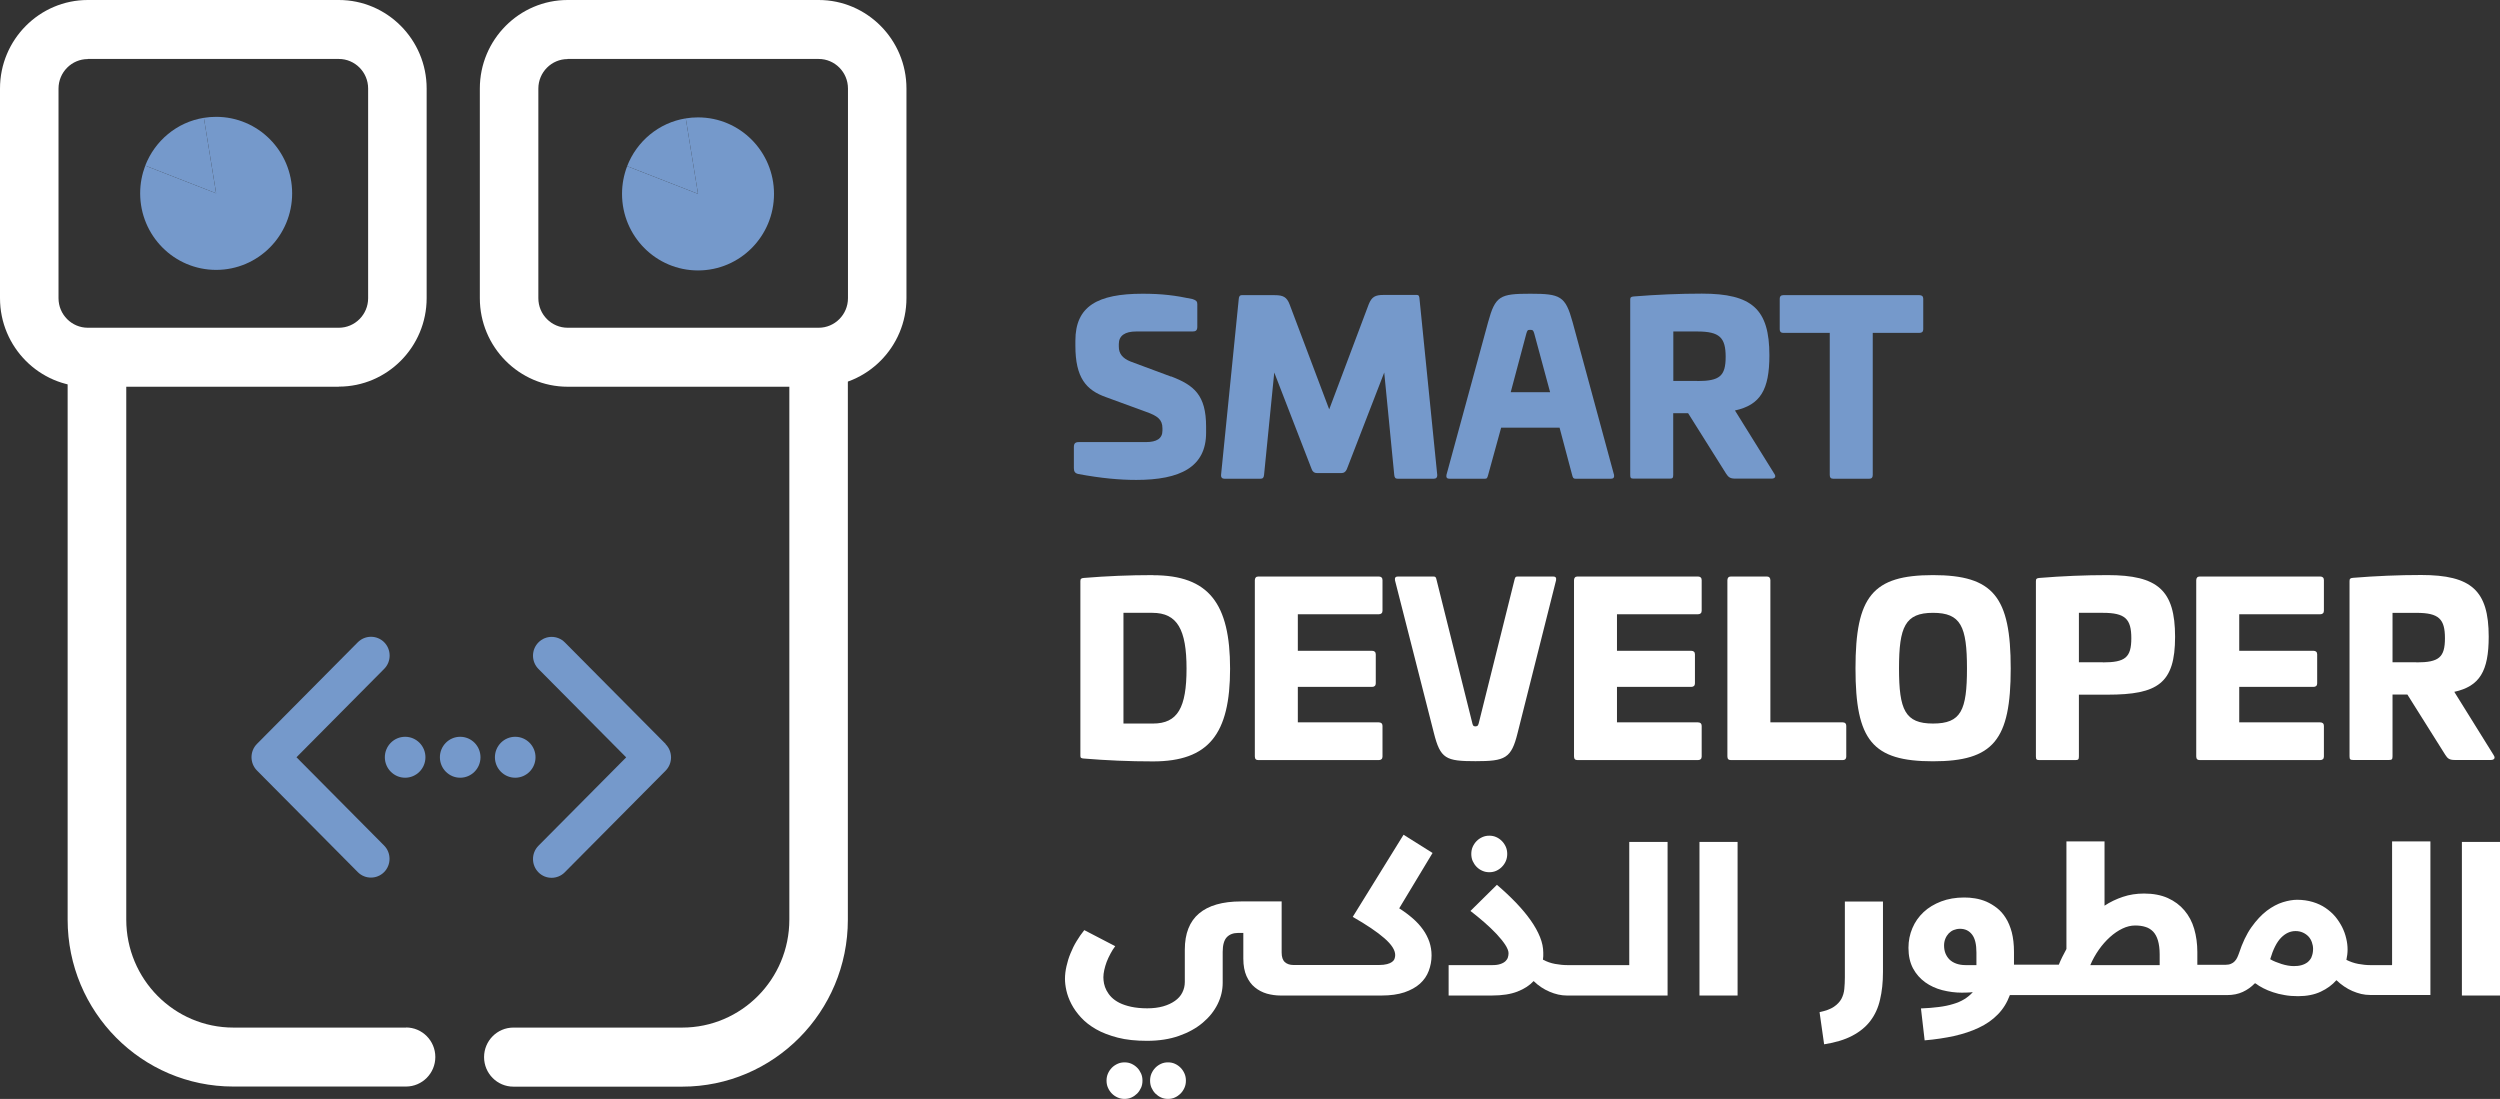
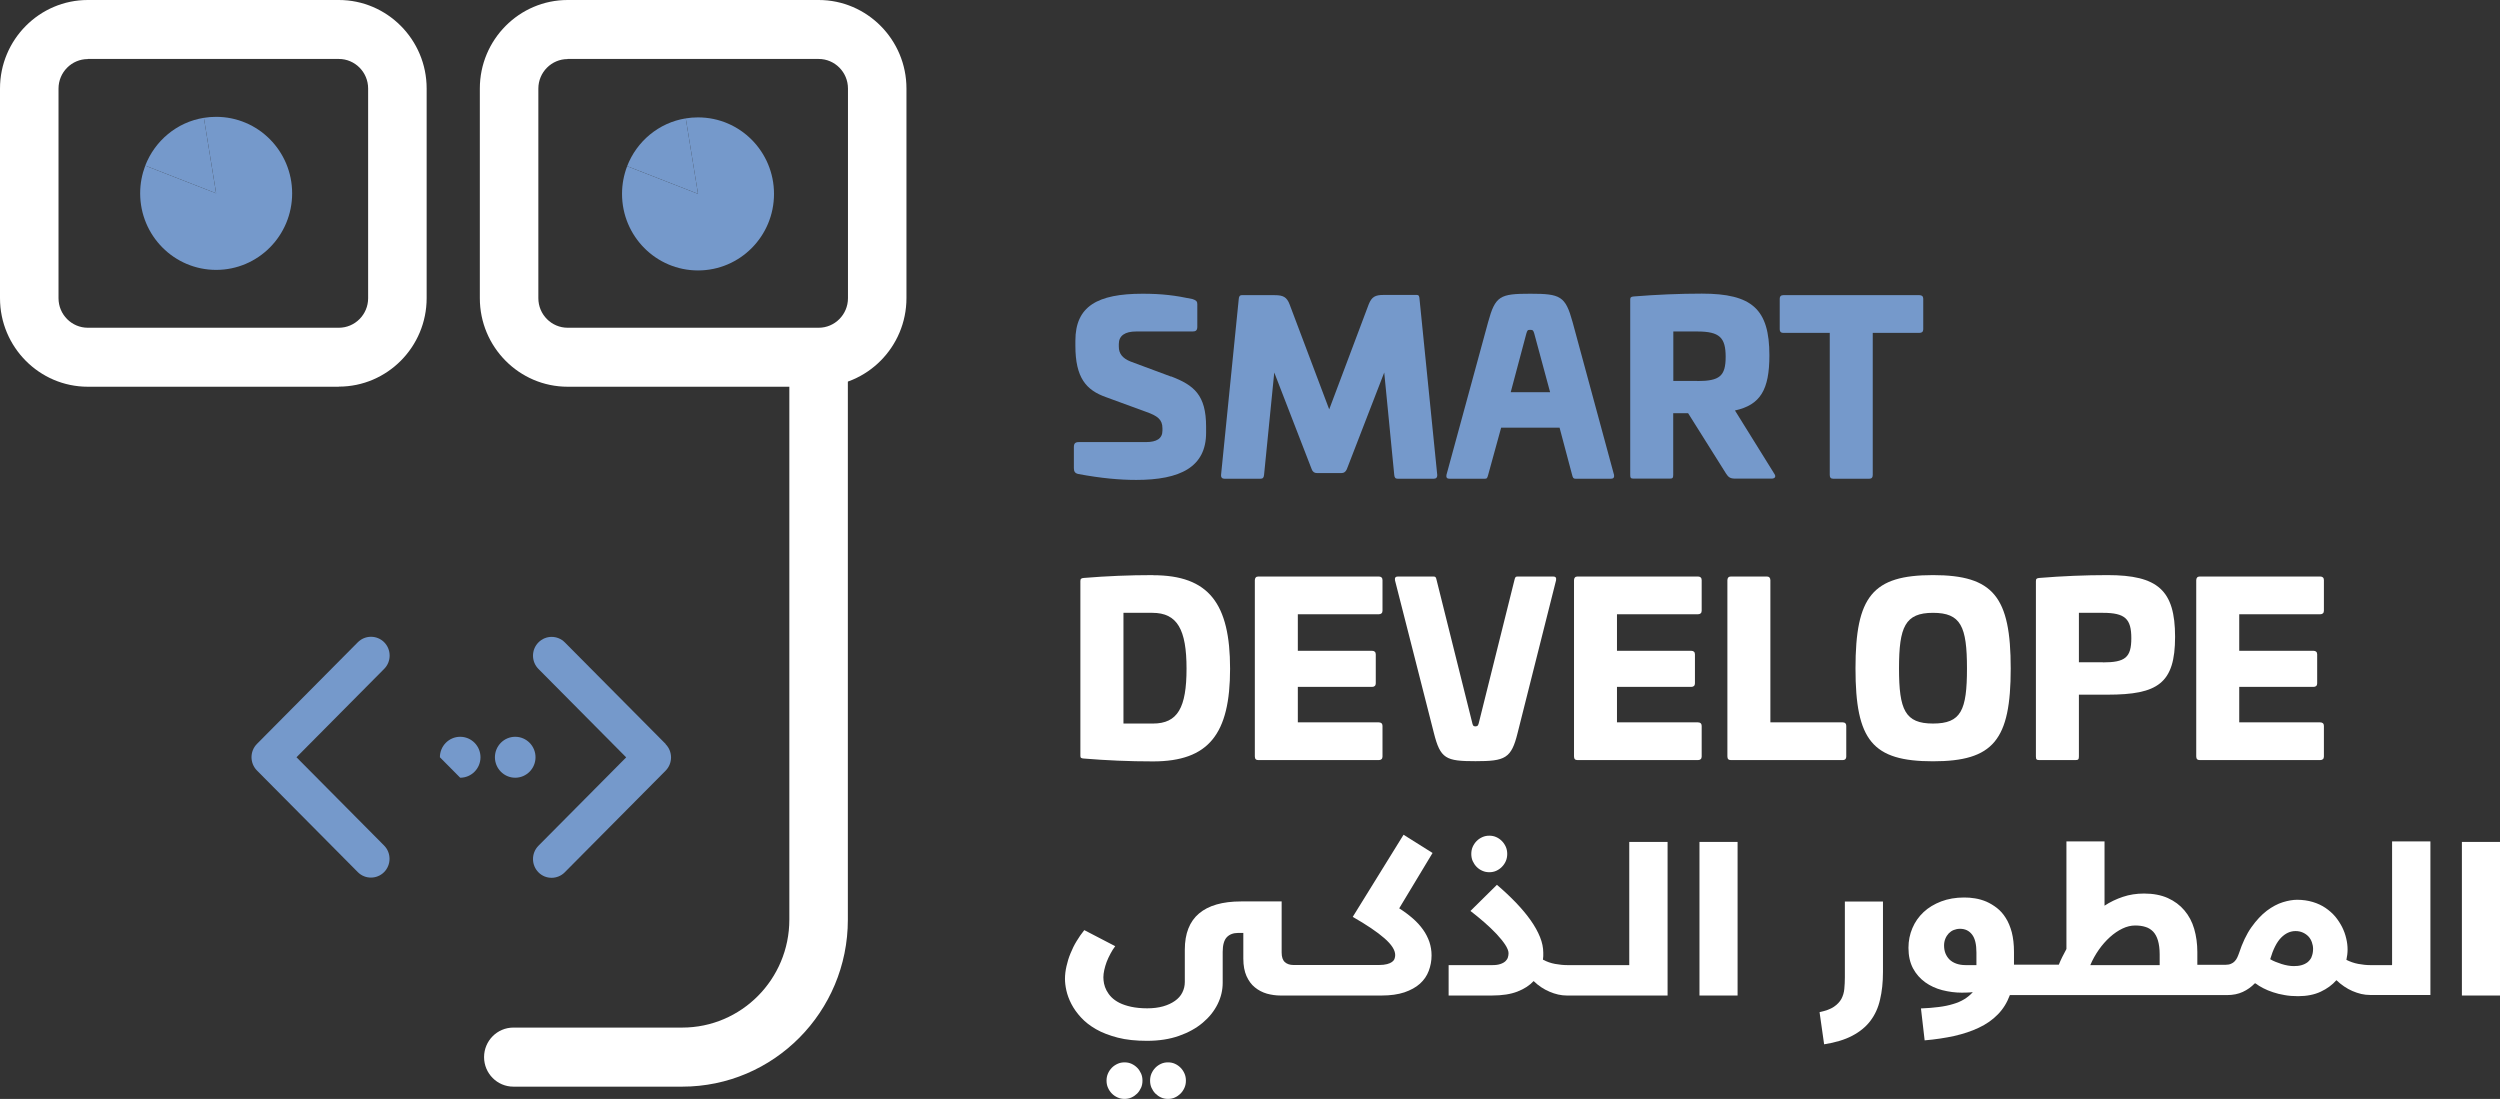
<svg xmlns="http://www.w3.org/2000/svg" width="91" height="40" viewBox="0 0 91 40" fill="none">
  <rect x="0" y="0" width="91" height="40" fill="#333333" stroke="none" />
  <g clip-path="url(#clip0_2861_6038)">
    <path d="M28.732 13.002V33.473C28.732 35.644 26.985 37.404 24.832 37.404H18.687C18.098 37.404 17.62 37.886 17.62 38.479C17.62 39.072 18.098 39.554 18.687 39.554H24.832C28.163 39.554 30.862 36.834 30.862 33.477V13.005H28.728L28.732 13.002Z" fill="white" />
-     <path d="M14.783 37.404H8.496C6.342 37.404 4.596 35.644 4.596 33.473V13.002H2.462V33.473C2.462 36.83 5.161 39.55 8.492 39.55H14.779C15.368 39.55 15.846 39.068 15.846 38.475C15.846 37.882 15.368 37.4 14.779 37.4L14.783 37.404Z" fill="white" />
    <path d="M29.799 14.077H20.663C18.9 14.077 17.466 12.631 17.466 10.855V3.221C17.466 1.446 18.9 0 20.663 0H29.799C31.561 0 32.995 1.446 32.995 3.221V10.851C32.995 12.627 31.561 14.073 29.799 14.073V14.077ZM20.663 2.15C20.074 2.15 19.596 2.632 19.596 3.225V10.855C19.596 11.448 20.074 11.93 20.663 11.93H29.799C30.387 11.93 30.866 11.448 30.866 10.855V3.221C30.866 2.628 30.387 2.146 29.799 2.146H20.663V2.15Z" fill="white" />
    <path d="M12.333 14.077H3.197C1.434 14.077 0 12.631 0 10.855V3.221C0 1.446 1.434 0 3.197 0H12.333C14.095 0 15.53 1.446 15.53 3.221V10.851C15.53 12.627 14.095 14.073 12.333 14.073V14.077ZM3.197 2.15C2.608 2.15 2.13 2.632 2.13 3.225V10.855C2.13 11.448 2.608 11.93 3.197 11.93H12.333C12.921 11.93 13.4 11.448 13.4 10.855V3.221C13.4 2.628 12.921 2.146 12.333 2.146H3.197V2.15Z" fill="white" />
    <path d="M28.174 7.056C28.174 8.597 26.937 9.844 25.408 9.844C23.879 9.844 22.642 8.597 22.642 7.056C22.642 6.702 22.709 6.364 22.828 6.049L25.408 7.056L24.962 4.309C25.108 4.285 25.254 4.273 25.408 4.273C26.937 4.273 28.174 5.519 28.174 7.06V7.056Z" fill="#7599CB" />
    <path d="M25.408 7.056L22.828 6.049C23.175 5.145 23.982 4.464 24.962 4.309L25.408 7.056Z" fill="#7599CB" />
    <path d="M10.634 7.036C10.634 8.577 9.397 9.824 7.868 9.824C6.338 9.824 5.102 8.577 5.102 7.036C5.102 6.682 5.169 6.344 5.287 6.029L7.868 7.036L7.421 4.289C7.567 4.265 7.714 4.253 7.868 4.253C9.397 4.253 10.634 5.499 10.634 7.04V7.036Z" fill="#7599CB" />
    <path d="M7.867 7.036L5.287 6.029C5.635 5.125 6.441 4.444 7.421 4.289L7.867 7.036Z" fill="#7599CB" />
    <path d="M10.792 27.564L13.985 24.346C14.249 24.08 14.249 23.646 13.985 23.379C13.72 23.112 13.289 23.112 13.024 23.379L9.353 27.078C9.089 27.345 9.089 27.779 9.353 28.046L13.024 31.745C13.159 31.881 13.329 31.944 13.502 31.944C13.676 31.944 13.85 31.877 13.981 31.745C14.245 31.478 14.245 31.044 13.981 30.777L10.788 27.56L10.792 27.564Z" fill="#7599CB" />
    <path d="M24.231 27.082L20.56 23.383C20.295 23.116 19.865 23.116 19.6 23.383C19.335 23.649 19.335 24.084 19.6 24.35L22.793 27.568L19.6 30.785C19.335 31.052 19.335 31.486 19.6 31.753C19.734 31.888 19.904 31.952 20.078 31.952C20.252 31.952 20.426 31.884 20.556 31.753L24.227 28.054C24.492 27.787 24.492 27.353 24.227 27.086L24.231 27.082Z" fill="#7599CB" />
-     <path d="M14.747 28.309C15.155 28.309 15.486 27.975 15.486 27.564C15.486 27.153 15.155 26.819 14.747 26.819C14.339 26.819 14.008 27.153 14.008 27.564C14.008 27.975 14.339 28.309 14.747 28.309Z" fill="#7599CB" />
-     <path d="M16.751 28.309C17.159 28.309 17.49 27.975 17.49 27.564C17.49 27.153 17.159 26.819 16.751 26.819C16.343 26.819 16.012 27.153 16.012 27.564C16.012 27.975 16.343 28.309 16.751 28.309Z" fill="#7599CB" />
+     <path d="M16.751 28.309C17.159 28.309 17.49 27.975 17.49 27.564C17.49 27.153 17.159 26.819 16.751 26.819C16.343 26.819 16.012 27.153 16.012 27.564Z" fill="#7599CB" />
    <path d="M18.754 28.309C19.162 28.309 19.493 27.975 19.493 27.564C19.493 27.153 19.162 26.819 18.754 26.819C18.346 26.819 18.015 27.153 18.015 27.564C18.015 27.975 18.346 28.309 18.754 28.309Z" fill="#7599CB" />
    <path d="M41.393 38.865C41.333 38.805 41.266 38.758 41.187 38.722C41.108 38.686 41.025 38.67 40.934 38.67C40.843 38.67 40.76 38.686 40.681 38.722C40.602 38.758 40.531 38.805 40.472 38.865C40.413 38.925 40.365 38.996 40.33 39.076C40.294 39.156 40.278 39.243 40.278 39.335C40.278 39.426 40.294 39.514 40.33 39.594C40.365 39.673 40.413 39.745 40.472 39.805C40.531 39.864 40.598 39.912 40.681 39.948C40.76 39.984 40.847 40 40.934 40C41.021 40 41.108 39.984 41.187 39.948C41.266 39.912 41.333 39.864 41.393 39.805C41.452 39.745 41.499 39.673 41.535 39.594C41.571 39.514 41.586 39.426 41.586 39.335C41.586 39.243 41.571 39.156 41.535 39.076C41.499 38.996 41.452 38.925 41.393 38.865Z" fill="white" />
    <path d="M42.973 38.865C42.914 38.805 42.847 38.758 42.768 38.722C42.689 38.686 42.606 38.67 42.515 38.67C42.424 38.67 42.341 38.686 42.262 38.722C42.183 38.758 42.116 38.805 42.056 38.865C41.997 38.925 41.95 38.996 41.914 39.076C41.879 39.156 41.863 39.243 41.863 39.335C41.863 39.426 41.879 39.514 41.914 39.594C41.95 39.673 41.997 39.745 42.056 39.805C42.116 39.864 42.183 39.912 42.262 39.948C42.341 39.984 42.424 40 42.515 40C42.606 40 42.689 39.984 42.768 39.948C42.847 39.912 42.914 39.864 42.973 39.805C43.032 39.745 43.08 39.673 43.115 39.594C43.151 39.514 43.167 39.426 43.167 39.335C43.167 39.243 43.151 39.156 43.115 39.076C43.08 38.996 43.032 38.925 42.973 38.865Z" fill="white" />
    <path d="M51.09 30.383L49.24 33.374C49.742 33.661 50.125 33.919 50.39 34.15C50.655 34.381 50.785 34.584 50.785 34.764C50.785 34.811 50.777 34.855 50.761 34.899C50.746 34.943 50.714 34.983 50.671 35.014C50.627 35.046 50.568 35.074 50.489 35.094C50.41 35.114 50.315 35.126 50.197 35.126H47.083C46.952 35.126 46.846 35.09 46.77 35.022C46.691 34.951 46.652 34.835 46.652 34.672V32.812H45.174C44.498 32.812 43.989 32.96 43.645 33.25C43.301 33.541 43.127 33.979 43.127 34.569V35.747C43.127 35.883 43.096 36.01 43.036 36.129C42.977 36.249 42.886 36.349 42.768 36.432C42.649 36.516 42.507 36.583 42.337 36.631C42.167 36.679 41.977 36.703 41.76 36.703C41.543 36.703 41.341 36.683 41.175 36.647C41.009 36.611 40.867 36.563 40.748 36.504C40.63 36.444 40.535 36.376 40.456 36.297C40.381 36.221 40.322 36.137 40.278 36.054C40.235 35.97 40.203 35.886 40.187 35.803C40.171 35.719 40.163 35.644 40.163 35.572C40.163 35.492 40.175 35.405 40.195 35.309C40.215 35.214 40.246 35.114 40.282 35.014C40.322 34.915 40.365 34.815 40.42 34.716C40.472 34.616 40.531 34.525 40.594 34.441L39.468 33.856C39.369 33.979 39.274 34.114 39.188 34.258C39.1 34.401 39.029 34.549 38.966 34.704C38.903 34.855 38.855 35.011 38.82 35.17C38.784 35.329 38.765 35.48 38.765 35.632C38.765 35.755 38.781 35.895 38.816 36.054C38.852 36.213 38.911 36.376 38.998 36.544C39.085 36.711 39.199 36.874 39.346 37.033C39.492 37.193 39.673 37.336 39.895 37.463C40.116 37.591 40.381 37.69 40.685 37.77C40.993 37.85 41.349 37.886 41.752 37.886C42.187 37.886 42.574 37.826 42.914 37.706C43.254 37.587 43.542 37.428 43.779 37.228C44.016 37.029 44.194 36.806 44.321 36.551C44.447 36.297 44.506 36.038 44.506 35.771V34.648C44.506 34.397 44.558 34.218 44.656 34.114C44.755 34.011 44.894 33.959 45.063 33.959H45.257V34.895C45.257 35.146 45.297 35.357 45.372 35.528C45.451 35.699 45.549 35.839 45.68 35.942C45.806 36.046 45.953 36.121 46.114 36.169C46.276 36.213 46.443 36.237 46.612 36.237H50.291C50.615 36.237 50.892 36.197 51.121 36.121C51.35 36.042 51.54 35.938 51.686 35.807C51.832 35.675 51.939 35.52 52.006 35.341C52.073 35.162 52.109 34.975 52.109 34.776C52.109 34.604 52.081 34.441 52.03 34.286C51.975 34.13 51.9 33.979 51.797 33.836C51.694 33.692 51.572 33.557 51.425 33.43C51.279 33.302 51.113 33.179 50.931 33.063L52.145 31.048L51.086 30.383H51.09Z" fill="white" />
    <path d="M53.749 31.554C53.808 31.614 53.875 31.661 53.958 31.697C54.037 31.733 54.124 31.749 54.211 31.749C54.298 31.749 54.385 31.733 54.464 31.697C54.543 31.661 54.61 31.614 54.669 31.554C54.729 31.494 54.776 31.426 54.812 31.343C54.847 31.263 54.863 31.175 54.863 31.084C54.863 30.992 54.847 30.905 54.812 30.825C54.776 30.745 54.729 30.674 54.669 30.614C54.61 30.554 54.543 30.506 54.464 30.471C54.385 30.435 54.302 30.419 54.211 30.419C54.12 30.419 54.037 30.435 53.958 30.471C53.879 30.506 53.808 30.554 53.749 30.614C53.69 30.674 53.642 30.745 53.606 30.825C53.571 30.905 53.555 30.992 53.555 31.084C53.555 31.175 53.571 31.263 53.606 31.343C53.642 31.422 53.69 31.494 53.749 31.554Z" fill="white" />
    <path d="M59.309 35.13H57.048C56.906 35.13 56.76 35.114 56.602 35.086C56.448 35.058 56.302 35.006 56.163 34.931C56.167 34.887 56.171 34.843 56.175 34.803C56.175 34.764 56.175 34.72 56.175 34.676C56.175 34.497 56.136 34.306 56.057 34.11C55.978 33.915 55.867 33.712 55.721 33.505C55.575 33.298 55.401 33.087 55.191 32.868C54.982 32.649 54.749 32.43 54.488 32.207L53.524 33.159C53.694 33.29 53.86 33.425 54.026 33.569C54.192 33.712 54.338 33.856 54.472 33.995C54.602 34.134 54.709 34.266 54.788 34.385C54.867 34.509 54.911 34.612 54.911 34.696C54.911 34.748 54.903 34.799 54.887 34.851C54.871 34.903 54.84 34.947 54.796 34.99C54.753 35.03 54.69 35.066 54.614 35.09C54.535 35.118 54.441 35.13 54.322 35.13H52.73V36.237H54.302C54.682 36.237 54.99 36.189 55.235 36.093C55.48 35.998 55.677 35.87 55.824 35.711C55.997 35.879 56.187 36.006 56.401 36.097C56.614 36.189 56.823 36.237 57.033 36.237H60.7V30.646H59.305V35.13H59.309Z" fill="white" />
    <path d="M63.248 30.646H61.861V36.237H63.248V30.646Z" fill="white" />
    <path d="M67.153 35.576C67.153 35.727 67.145 35.867 67.133 35.998C67.121 36.13 67.085 36.249 67.026 36.361C66.967 36.468 66.876 36.563 66.754 36.647C66.631 36.731 66.457 36.794 66.232 36.842L66.398 38.013C66.805 37.949 67.149 37.846 67.421 37.702C67.694 37.559 67.915 37.38 68.081 37.161C68.247 36.942 68.366 36.687 68.433 36.388C68.504 36.094 68.54 35.759 68.54 35.381V32.816H67.153V35.572V35.576Z" fill="white" />
    <path d="M87.064 35.13H86.274C86.136 35.13 85.99 35.114 85.84 35.086C85.689 35.058 85.543 35.006 85.409 34.939C85.436 34.811 85.452 34.684 85.452 34.564C85.452 34.433 85.436 34.294 85.401 34.154C85.369 34.011 85.318 33.875 85.251 33.74C85.183 33.609 85.1 33.481 85.002 33.362C84.899 33.242 84.781 33.139 84.646 33.047C84.512 32.956 84.358 32.884 84.184 32.832C84.01 32.78 83.82 32.752 83.615 32.752C83.465 32.752 83.291 32.78 83.097 32.84C82.903 32.9 82.71 33.003 82.512 33.151C82.319 33.298 82.129 33.501 81.951 33.752C81.773 34.003 81.623 34.321 81.497 34.704C81.477 34.759 81.457 34.811 81.433 34.859C81.41 34.907 81.382 34.95 81.343 34.99C81.307 35.03 81.26 35.062 81.208 35.082C81.157 35.106 81.09 35.118 81.015 35.118H79.983V34.652C79.983 34.353 79.944 34.071 79.869 33.812C79.794 33.553 79.675 33.33 79.513 33.139C79.351 32.947 79.153 32.8 78.909 32.689C78.667 32.581 78.379 32.525 78.043 32.525C77.766 32.525 77.51 32.565 77.273 32.645C77.035 32.724 76.81 32.832 76.605 32.967V30.626H75.218V34.544C75.162 34.644 75.111 34.743 75.064 34.839C75.016 34.935 74.977 35.026 74.941 35.114H73.309V34.648C73.309 34.377 73.281 34.142 73.23 33.939C73.175 33.736 73.104 33.561 73.009 33.413C72.918 33.266 72.811 33.147 72.689 33.051C72.566 32.956 72.44 32.88 72.305 32.82C72.171 32.764 72.037 32.724 71.894 32.701C71.756 32.677 71.622 32.669 71.495 32.669C71.187 32.669 70.907 32.717 70.658 32.812C70.409 32.908 70.195 33.035 70.017 33.202C69.84 33.37 69.705 33.561 69.611 33.784C69.516 34.007 69.468 34.246 69.468 34.501C69.468 34.791 69.524 35.042 69.634 35.249C69.745 35.456 69.895 35.623 70.077 35.755C70.259 35.886 70.468 35.982 70.701 36.042C70.934 36.101 71.171 36.133 71.412 36.133C71.468 36.133 71.531 36.133 71.602 36.129C71.673 36.129 71.74 36.121 71.811 36.113C71.721 36.213 71.618 36.3 71.499 36.372C71.381 36.444 71.246 36.504 71.092 36.547C70.938 36.595 70.764 36.631 70.571 36.655C70.377 36.679 70.164 36.699 69.923 36.707L70.057 37.869C70.44 37.837 70.8 37.782 71.132 37.71C71.464 37.634 71.768 37.535 72.033 37.407C72.302 37.28 72.531 37.121 72.72 36.926C72.91 36.734 73.056 36.499 73.159 36.221H81.066C81.283 36.221 81.477 36.181 81.639 36.105C81.801 36.03 81.947 35.926 82.074 35.795H82.101C82.18 35.858 82.275 35.914 82.382 35.97C82.489 36.026 82.607 36.074 82.737 36.117C82.868 36.161 83.006 36.197 83.16 36.221C83.311 36.249 83.477 36.261 83.65 36.261C83.97 36.261 84.247 36.205 84.476 36.097C84.705 35.99 84.895 35.85 85.045 35.679C85.132 35.763 85.227 35.839 85.326 35.906C85.425 35.974 85.527 36.03 85.63 36.074C85.733 36.117 85.843 36.157 85.95 36.181C86.057 36.205 86.163 36.217 86.27 36.217H88.467V30.626H87.072V35.11L87.064 35.13ZM71.942 35.13H71.547C71.416 35.13 71.302 35.11 71.203 35.074C71.104 35.038 71.021 34.986 70.958 34.923C70.895 34.859 70.847 34.783 70.812 34.696C70.78 34.612 70.764 34.517 70.764 34.417C70.764 34.325 70.78 34.242 70.812 34.166C70.843 34.09 70.883 34.031 70.934 33.975C70.986 33.923 71.045 33.879 71.116 33.852C71.187 33.824 71.262 33.808 71.345 33.808C71.531 33.808 71.677 33.879 71.784 34.019C71.891 34.158 71.942 34.377 71.942 34.672V35.126V35.13ZM78.612 35.13H76.087C76.17 34.931 76.277 34.743 76.399 34.568C76.522 34.393 76.656 34.242 76.802 34.11C76.948 33.979 77.099 33.875 77.257 33.8C77.415 33.724 77.569 33.688 77.719 33.688C77.857 33.688 77.984 33.704 78.094 33.74C78.205 33.772 78.296 33.832 78.375 33.911C78.45 33.991 78.509 34.098 78.549 34.234C78.588 34.365 78.612 34.536 78.612 34.736V35.126V35.13ZM84.144 34.831C84.109 34.911 84.057 34.974 83.994 35.026C83.931 35.074 83.856 35.11 83.769 35.134C83.682 35.158 83.591 35.166 83.488 35.166C83.425 35.166 83.354 35.158 83.279 35.146C83.204 35.134 83.129 35.114 83.05 35.09C82.975 35.066 82.9 35.038 82.828 35.01C82.757 34.982 82.694 34.95 82.635 34.915C82.742 34.552 82.876 34.289 83.034 34.13C83.192 33.971 83.366 33.891 83.559 33.891C83.658 33.891 83.749 33.911 83.828 33.947C83.907 33.983 83.974 34.031 84.03 34.09C84.085 34.15 84.124 34.218 84.152 34.297C84.18 34.373 84.196 34.457 84.196 34.536C84.196 34.652 84.176 34.751 84.14 34.831H84.144Z" fill="white" />
    <path d="M91 30.646H89.613V36.237H91V30.646Z" fill="white" />
    <path d="M42.621 13.706L41.156 13.161C40.851 13.041 40.725 12.862 40.725 12.623V12.52C40.725 12.221 40.946 12.066 41.353 12.066H43.412C43.53 12.066 43.582 12.022 43.582 11.895V11.066C43.582 10.971 43.538 10.931 43.412 10.887C42.776 10.752 42.294 10.692 41.59 10.692C39.938 10.692 39.144 11.154 39.144 12.4V12.587C39.144 13.75 39.535 14.2 40.255 14.455L41.721 14.992C42.128 15.136 42.313 15.267 42.313 15.59V15.674C42.313 15.964 42.1 16.092 41.713 16.092H39.267C39.14 16.092 39.089 16.143 39.089 16.271V17.039C39.089 17.167 39.132 17.227 39.251 17.254C40.089 17.41 40.76 17.469 41.361 17.469C42.961 17.469 43.902 17 43.902 15.753V15.53C43.902 14.379 43.463 14.021 42.629 13.702L42.621 13.706Z" fill="#7599CB" />
    <path d="M51.576 10.736H50.362C50.058 10.736 49.932 10.803 49.821 11.078L48.383 14.901L46.944 11.086C46.842 10.812 46.707 10.744 46.403 10.744H45.202C45.119 10.744 45.099 10.803 45.091 10.879L44.447 17.282C44.439 17.386 44.491 17.426 44.574 17.426H45.885C45.968 17.426 46.004 17.382 46.012 17.282L46.383 13.559L47.747 17.083C47.782 17.179 47.849 17.219 47.932 17.219H48.837C48.92 17.219 48.98 17.175 49.023 17.083L50.386 13.559L50.75 17.282C50.758 17.386 50.793 17.426 50.876 17.426H52.188C52.271 17.426 52.322 17.382 52.315 17.282L51.67 10.879C51.663 10.796 51.655 10.736 51.568 10.736H51.576Z" fill="#7599CB" />
    <path d="M57.242 11.723C56.981 10.775 56.803 10.692 55.701 10.692C54.599 10.692 54.429 10.768 54.168 11.723L52.65 17.29C52.635 17.386 52.674 17.426 52.761 17.426H54.057C54.132 17.426 54.14 17.382 54.168 17.29L54.642 15.566H56.768L57.226 17.29C57.25 17.386 57.27 17.426 57.345 17.426H58.641C58.724 17.426 58.767 17.382 58.752 17.29L57.242 11.723ZM54.99 14.276L55.559 12.141C55.594 12.03 55.602 12.006 55.693 12.006C55.804 12.006 55.812 12.03 55.847 12.141L56.424 14.276H54.994H54.99Z" fill="#7599CB" />
    <path d="M63.154 14.941C64.078 14.738 64.406 14.188 64.406 12.934C64.406 11.253 63.778 10.688 61.948 10.688C61.142 10.688 60.297 10.724 59.467 10.791C59.364 10.8 59.34 10.827 59.34 10.911V17.286C59.34 17.398 59.364 17.422 59.467 17.422H60.779C60.881 17.422 60.905 17.398 60.905 17.286V15.04H61.447L62.826 17.235C62.909 17.362 62.968 17.422 63.165 17.422H64.485C64.612 17.422 64.655 17.346 64.588 17.25L63.15 14.937L63.154 14.941ZM61.782 13.866H60.909V12.066H61.782C62.596 12.066 62.814 12.289 62.814 12.99C62.814 13.691 62.593 13.87 61.782 13.87V13.866Z" fill="#7599CB" />
    <path d="M69.871 10.744H64.908C64.825 10.744 64.782 10.787 64.782 10.871V11.99C64.782 12.074 64.825 12.117 64.908 12.117H66.603V17.29C66.603 17.386 66.647 17.426 66.73 17.426H68.042C68.125 17.426 68.168 17.382 68.168 17.29V12.117H69.871C69.954 12.117 70.006 12.074 70.006 11.99V10.871C70.006 10.787 69.954 10.744 69.871 10.744Z" fill="#7599CB" />
    <path d="M41.969 20.934C41.104 20.934 40.282 20.969 39.452 21.037C39.349 21.045 39.326 21.073 39.326 21.157V27.508C39.326 27.584 39.349 27.604 39.452 27.611C40.282 27.679 41.104 27.715 41.969 27.715C44 27.715 44.775 26.716 44.775 24.342C44.775 21.969 44.004 20.938 41.969 20.938V20.934ZM41.969 26.337H40.894V22.307H41.946C42.858 22.307 43.19 22.921 43.19 24.338C43.19 25.756 42.87 26.337 41.969 26.337Z" fill="white" />
    <path d="M50.188 20.985H45.802C45.719 20.985 45.676 21.037 45.676 21.121V27.532C45.676 27.628 45.719 27.667 45.802 27.667H50.188C50.271 27.667 50.323 27.623 50.323 27.54V26.421C50.323 26.337 50.271 26.294 50.188 26.294H47.241V25.003H49.943C50.026 25.003 50.078 24.959 50.078 24.876V23.817C50.078 23.733 50.026 23.689 49.943 23.689H47.241V22.359H50.188C50.271 22.359 50.323 22.315 50.323 22.232V21.113C50.323 21.029 50.271 20.985 50.188 20.985Z" fill="white" />
    <path d="M56.531 20.985H55.242C55.159 20.985 55.148 21.021 55.124 21.121L53.836 26.285C53.812 26.397 53.792 26.441 53.701 26.441C53.626 26.441 53.606 26.397 53.583 26.285L52.294 21.121C52.271 21.017 52.259 20.985 52.176 20.985H50.888C50.805 20.985 50.761 21.021 50.777 21.121L52.192 26.676C52.429 27.623 52.63 27.707 53.709 27.707C54.788 27.707 55.013 27.611 55.242 26.676L56.641 21.121C56.657 21.017 56.617 20.985 56.531 20.985Z" fill="white" />
    <path d="M61.806 20.985H57.42C57.337 20.985 57.294 21.037 57.294 21.121V27.532C57.294 27.628 57.337 27.667 57.42 27.667H61.806C61.889 27.667 61.941 27.623 61.941 27.54V26.421C61.941 26.337 61.889 26.294 61.806 26.294H58.858V25.003H61.561C61.644 25.003 61.696 24.959 61.696 24.876V23.817C61.696 23.733 61.644 23.689 61.561 23.689H58.858V22.359H61.806C61.889 22.359 61.941 22.315 61.941 22.232V21.113C61.941 21.029 61.889 20.985 61.806 20.985Z" fill="white" />
    <path d="M67.077 26.294H64.442V21.121C64.442 21.037 64.398 20.985 64.315 20.985H63.003C62.92 20.985 62.877 21.037 62.877 21.121V27.532C62.877 27.628 62.92 27.667 63.003 27.667H67.077C67.16 27.667 67.204 27.623 67.204 27.54V26.421C67.204 26.337 67.16 26.294 67.077 26.294Z" fill="white" />
    <path d="M70.361 20.934C68.16 20.934 67.54 21.71 67.54 24.33C67.54 26.951 68.156 27.711 70.361 27.711C72.566 27.711 73.19 26.935 73.19 24.33C73.19 21.726 72.562 20.934 70.361 20.934ZM70.361 26.337C69.345 26.337 69.124 25.843 69.124 24.33C69.124 22.817 69.345 22.307 70.361 22.307C71.376 22.307 71.598 22.801 71.598 24.33C71.598 25.859 71.384 26.337 70.361 26.337Z" fill="white" />
    <path d="M76.715 20.934C75.909 20.934 75.063 20.969 74.233 21.037C74.131 21.045 74.107 21.073 74.107 21.157V27.532C74.107 27.643 74.131 27.667 74.233 27.667H75.545C75.648 27.667 75.672 27.643 75.672 27.532V25.286H76.715C78.544 25.286 79.173 24.876 79.173 23.18C79.173 21.483 78.544 20.934 76.715 20.934ZM76.545 24.107H75.672V22.307H76.545C77.359 22.307 77.58 22.53 77.58 23.231C77.58 23.932 77.359 24.111 76.545 24.111V24.107Z" fill="white" />
    <path d="M84.456 20.985H80.07C79.987 20.985 79.943 21.037 79.943 21.121V27.532C79.943 27.628 79.987 27.667 80.07 27.667H84.456C84.539 27.667 84.59 27.623 84.59 27.54V26.421C84.59 26.337 84.539 26.294 84.456 26.294H81.508V25.003H84.211C84.294 25.003 84.345 24.959 84.345 24.876V23.817C84.345 23.733 84.294 23.689 84.211 23.689H81.508V22.359H84.456C84.539 22.359 84.59 22.315 84.59 22.232V21.113C84.59 21.029 84.539 20.985 84.456 20.985Z" fill="white" />
-     <path d="M90.775 27.496L89.336 25.183C90.261 24.98 90.589 24.43 90.589 23.176C90.589 21.495 89.96 20.93 88.131 20.93C87.325 20.93 86.479 20.965 85.649 21.033C85.547 21.041 85.523 21.069 85.523 21.153V27.528C85.523 27.64 85.547 27.663 85.649 27.663H86.961C87.064 27.663 87.088 27.64 87.088 27.528V25.282H87.629L89.008 27.476C89.091 27.604 89.15 27.663 89.348 27.663H90.668C90.794 27.663 90.838 27.588 90.771 27.492L90.775 27.496ZM87.961 24.107H87.088V22.308H87.961C88.775 22.308 88.996 22.53 88.996 23.231C88.996 23.932 88.775 24.111 87.961 24.111V24.107Z" fill="white" />
  </g>
  <defs>
    <clipPath id="clip0_2861_6038">
      <rect width="91" height="40" fill="white" />
    </clipPath>
  </defs>
</svg>